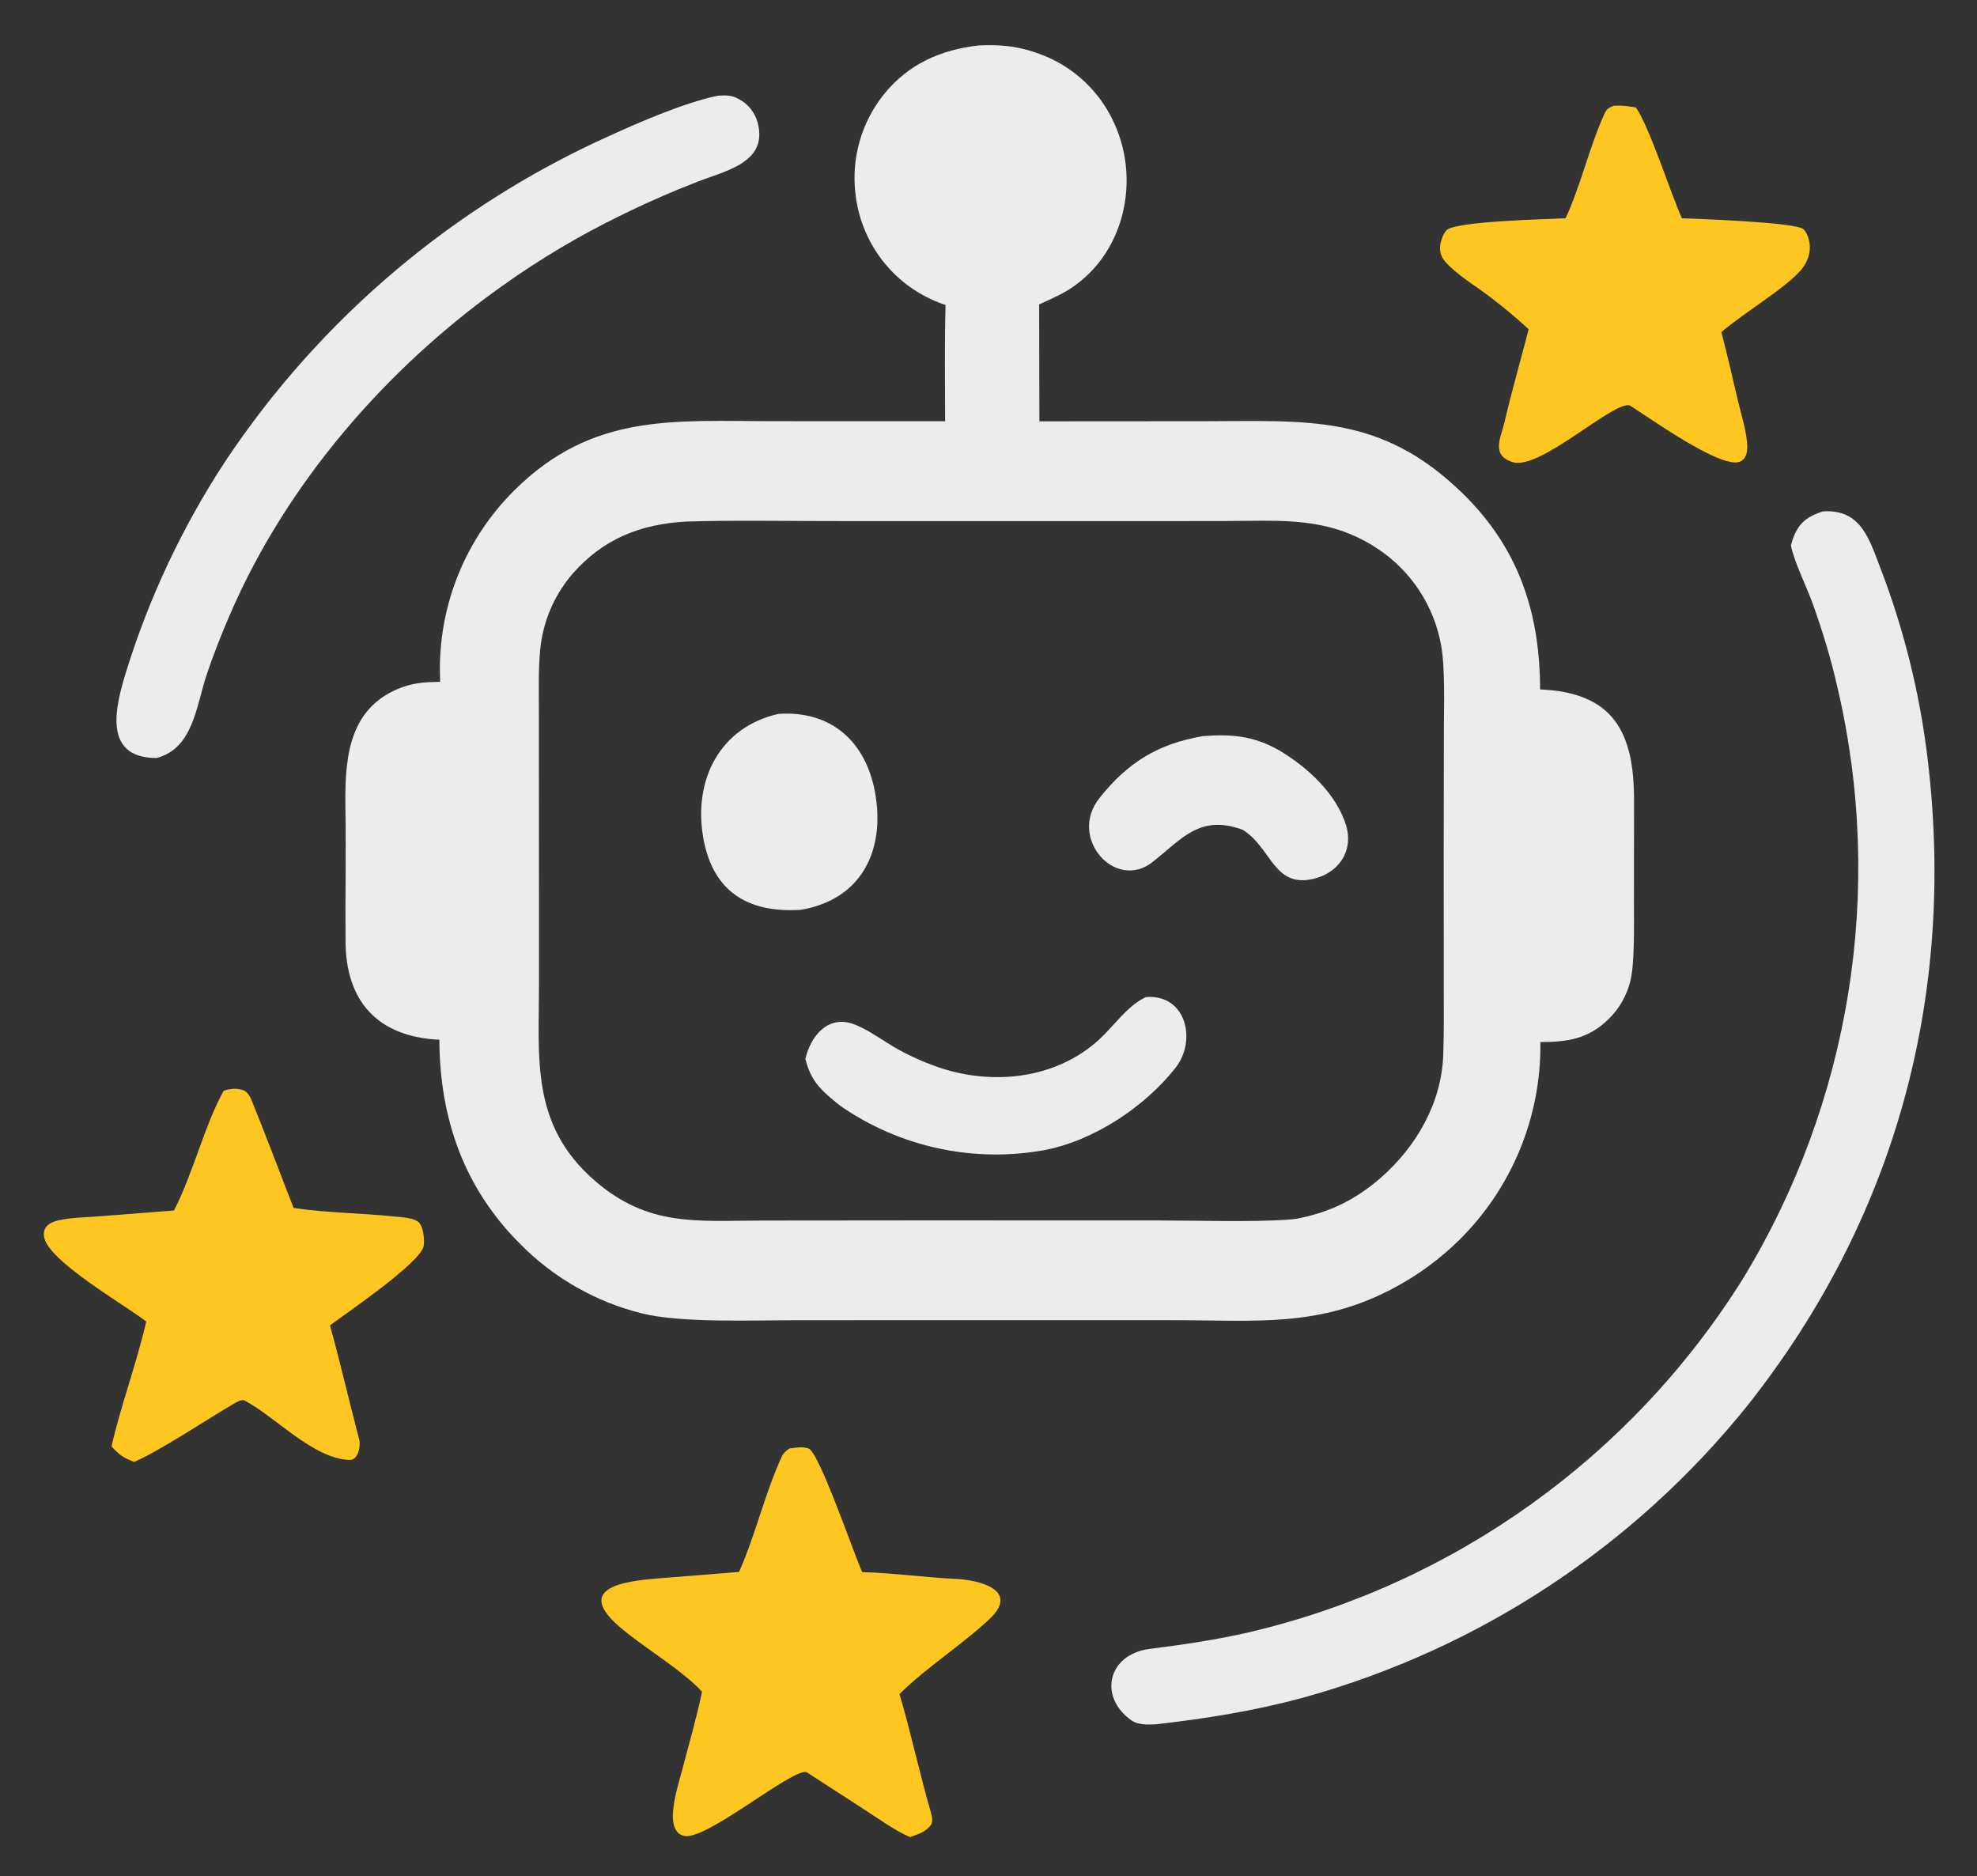
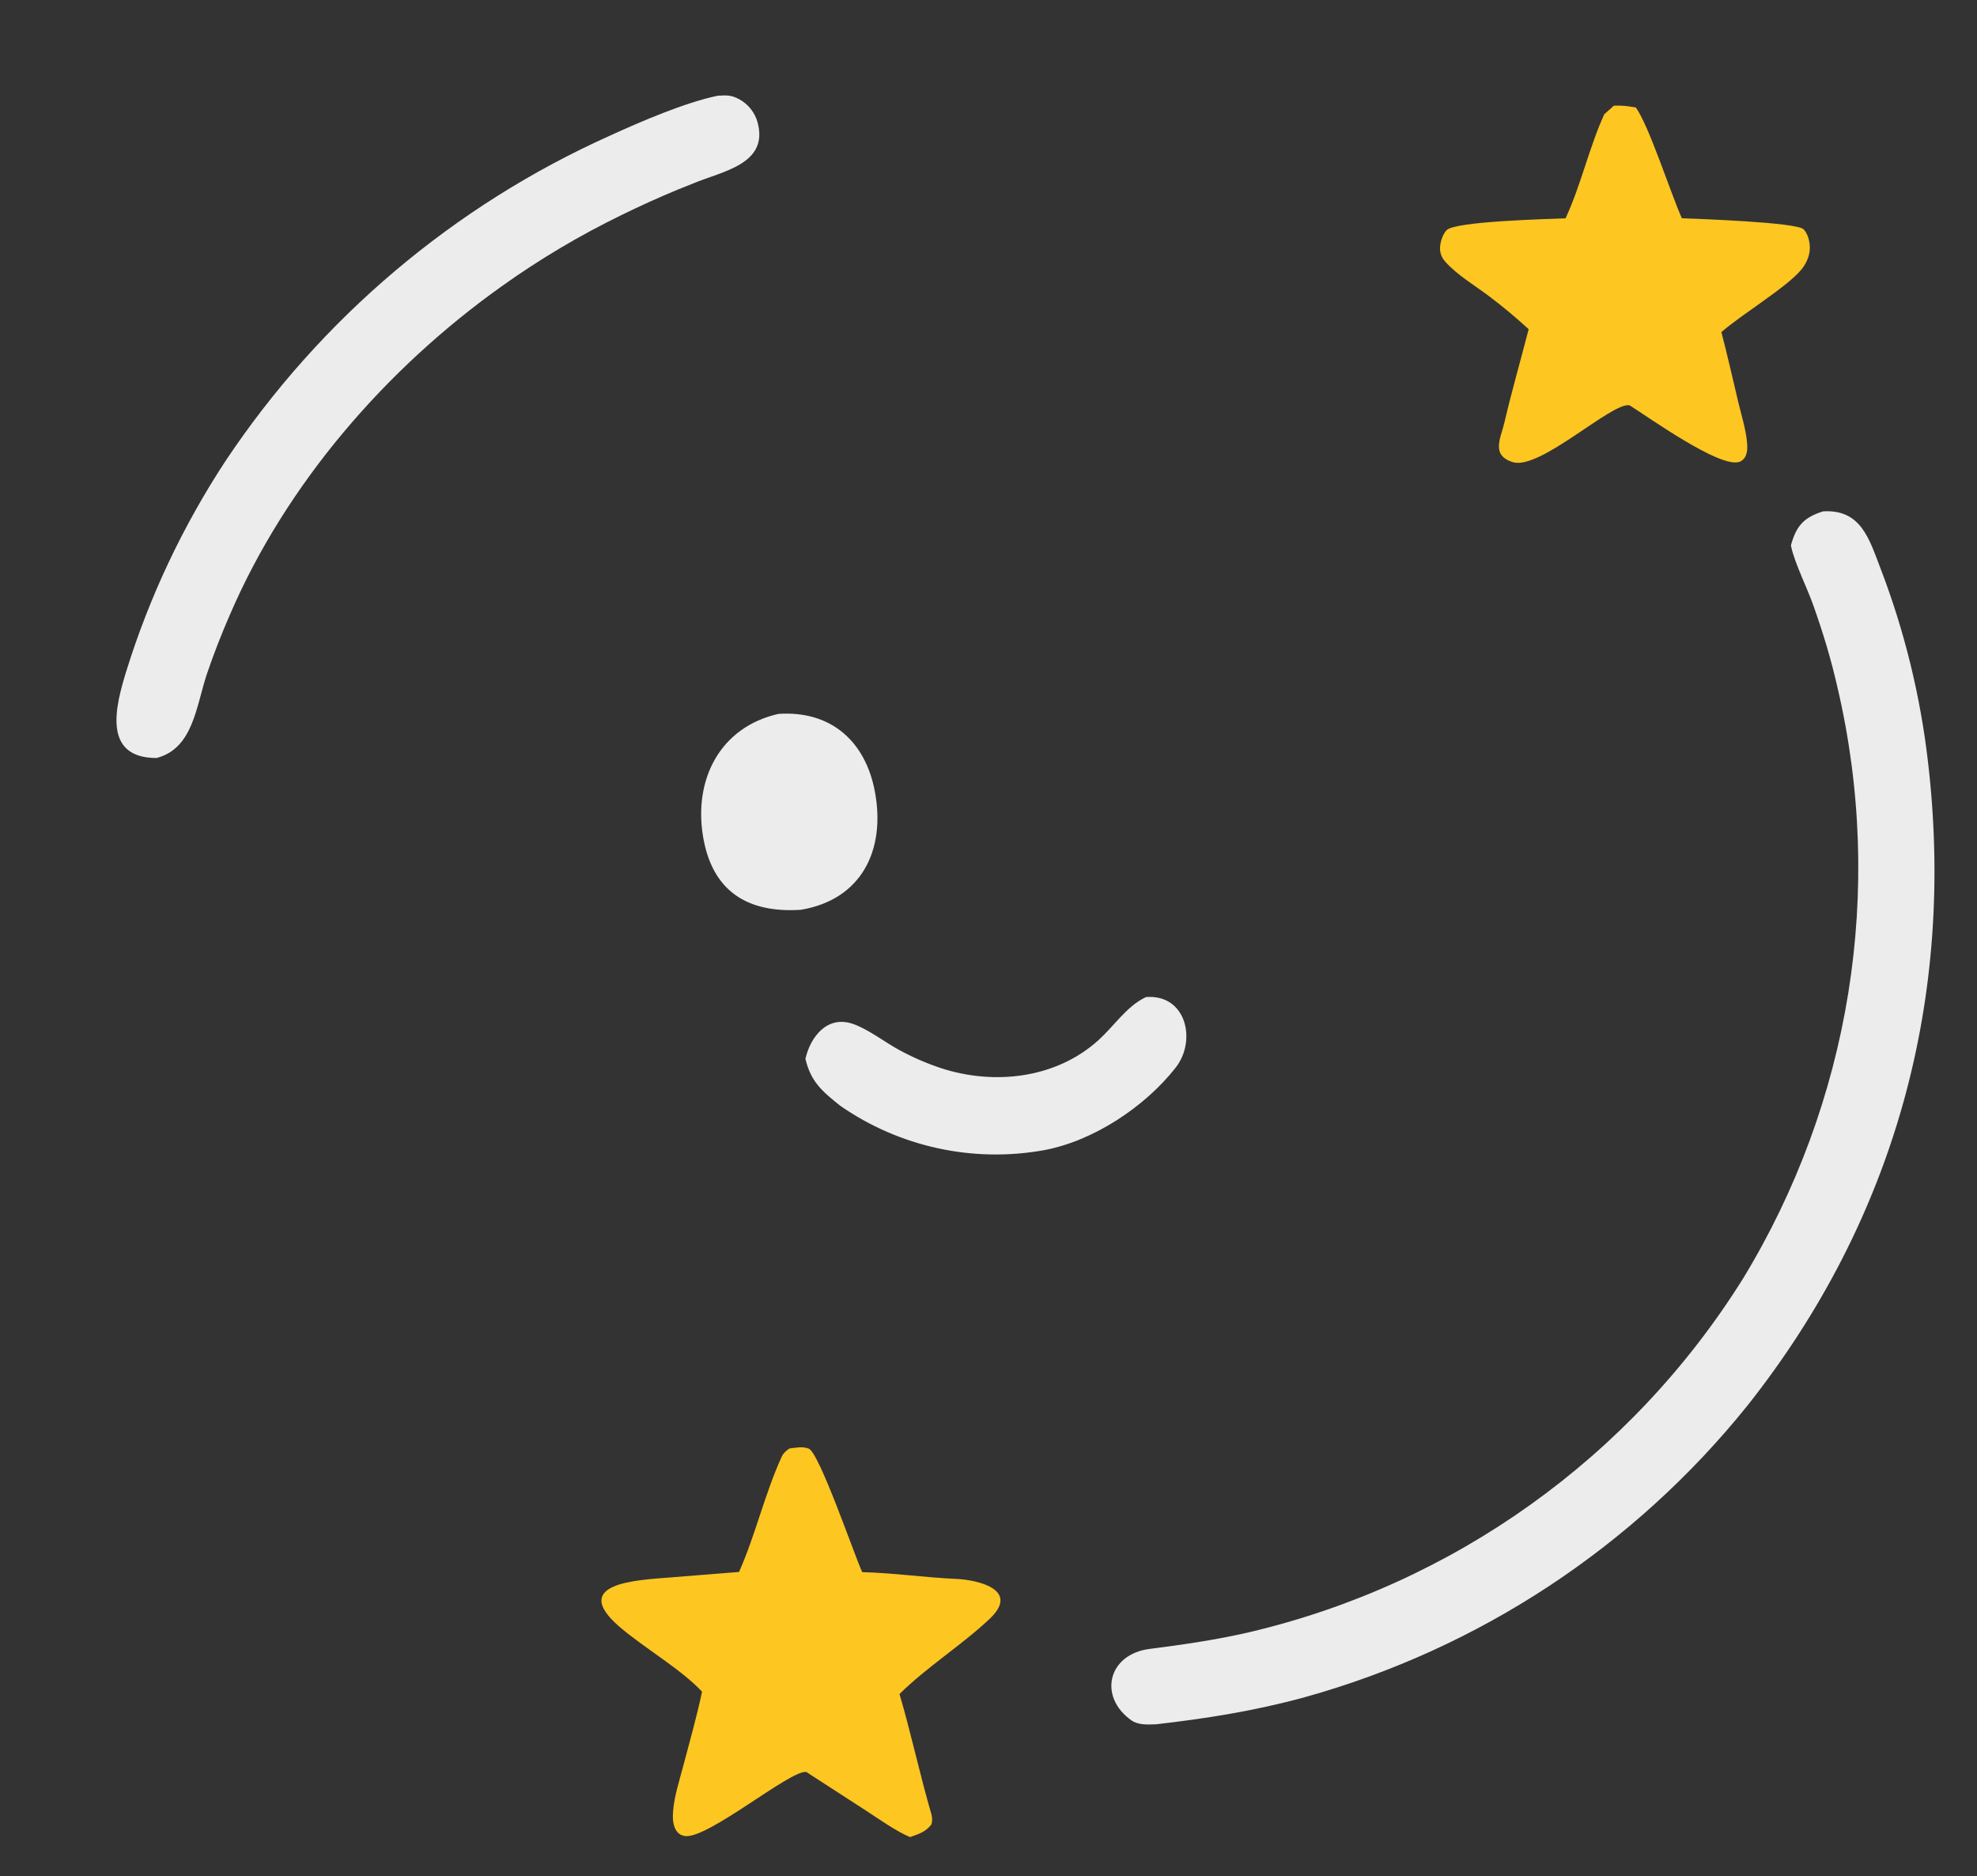
<svg xmlns="http://www.w3.org/2000/svg" xmlns:ns1="http://sodipodi.sourceforge.net/DTD/sodipodi-0.dtd" xmlns:ns2="http://www.inkscape.org/namespaces/inkscape" version="1.1" style="display: block;" viewBox="0 0 1408 1336" width="352" height="334" preserveAspectRatio="none" id="svg11" ns1:docname="logoroobot2.svg" ns2:version="1.4.2 (f4327f4, 2025-05-13)">
  <rect x="0" y="0" width="1408" height="1336" fill="#333333" stroke="none" />
  <defs id="defs11" />
  <ns1:namedview id="namedview11" pagecolor="#ffffff" bordercolor="#000000" borderopacity="0.25" ns2:showpageshadow="2" ns2:pageopacity="0.0" ns2:pagecheckerboard="0" ns2:deskcolor="#d1d1d1" ns2:zoom="2.5598802" ns2:cx="176.18012" ns2:cy="167" ns2:window-width="2498" ns2:window-height="1057" ns2:window-x="793" ns2:window-y="2152" ns2:window-maximized="1" ns2:current-layer="svg11" />
-   <path id="path2" style="fill:#ececec" d="M 708.242 32.203 C 704.629 32.102 700.923 32.165 697.062 32.359 C 669.986 35.356 646.694 45.707 629.328 67.383 C 613.45 87.301 606.216 112.756 609.25 138.047 C 612.001 162.962 624.551 185.758 644.133 201.406 C 652.896 208.335 662.804 213.68 673.406 217.203 C 672.665 244.439 673.057 272.665 673.102 299.977 L 552.031 299.938 C 480.563 299.926 422.223 293.512 366.234 349.258 C 332.181 383.032 313.109 429.062 313.289 477.023 C 313.297 479.871 313.353 482.716 313.453 485.562 C 302.189 485.693 293.698 486.181 283.133 490.68 C 245.987 506.497 245.519 544.774 246.047 579.156 C 246.508 609.169 245.797 639.086 246.094 669.102 C 245.829 712.662 268.721 738.388 312.914 740.398 C 313.158 796.352 330.339 845.911 370.555 885.93 C 394.348 910.041 424.33 927.117 457.203 935.289 C 484.934 942.207 536.4 940.128 567.172 940.125 L 711.5 940.078 L 835.297 940.109 C 894.828 940.105 940.197 945.653 993.898 916.531 C 1010.527 907.556 1025.79 896.269 1039.25 883.008 C 1076.72 846.015 1097.582 795.409 1097.062 742.758 L 1097.062 742.016 C 1116.182 742.092 1131.237 739.859 1145.727 725.617 C 1153.307 718.187 1158.648 708.788 1161.148 698.477 C 1164.348 685.602 1163.652 656.609 1163.672 642.367 L 1163.75 569.484 C 1163.72 521.486 1149.154 493.098 1096.844 490.945 C 1096.734 436.054 1081.461 390.161 1041.711 351.383 C 983.443 294.531 930.961 299.916 857.578 299.953 L 740.242 300.031 L 740.078 216.75 C 744.841 214.656 749.423 212.555 754.078 210.227 C 798.667 187.929 813.843 131.746 793.445 87.539 C 783.061 64.631 763.871 46.891 740.219 38.336 C 729.122 34.278 719.082 32.506 708.242 32.203 z M 899.711 370.797 C 928.612 370.801 955.079 373.084 981.883 391.25 C 1005.274 407.025 1021.3 431.586 1026.32 459.352 C 1029.29 475.555 1028.352 502.627 1028.312 519.75 L 1028.203 606.406 L 1028.242 704.023 C 1028.242 719.691 1028.423 735.38 1027.883 751.062 C 1026.713 785.101 1009.033 816.114 983.789 838.312 C 965.776 854.152 947.034 863.46 923.297 867.891 C 921.309 868.152 919.312 868.355 917.312 868.5 C 892.491 870.357 851.76 869.11 825.906 869.102 L 653.5 869.062 L 542.961 869.164 C 496.236 869.229 461.779 873.852 423.594 840.758 C 377.584 800.881 383.916 753.611 383.883 699.023 L 383.844 588.406 L 383.812 509.055 C 383.815 493.557 383.1 470.24 385.641 455.719 C 388.589 438.225 396.285 421.878 407.891 408.461 C 429.874 383.499 456.147 373.309 488.406 371.422 C 521.523 370.378 557.694 371.048 591.133 371.055 L 769.617 371.078 L 869.891 371.047 C 880.169 371.046 890.077 370.796 899.711 370.797 z " transform="translate(0,0)" />
  <path transform="translate(0,0)" fill="rgb(15,51,79)" d="M 816.19 710.012 C 844.803 707.798 852.467 740.969 837.266 760.313 C 815.242 788.341 778.521 812.62 743.236 819.105 C 692.652 828.117 640.559 816.715 598.365 787.396 C 585.492 777.093 577.473 770.329 573.613 754.009 C 577.104 738.615 588.849 723.12 606.825 728.92 C 617.656 732.415 629.749 741.886 640.117 747.55 C 649.66 752.761 659.647 757.116 669.959 760.565 C 707.95 772.983 752.041 768.152 782.428 740.595 C 793.106 730.912 802.23 716.989 815.022 710.589 L 816.19 710.012 z" id="path4" style="fill:#ececec" />
  <path transform="translate(0,0)" fill="rgb(15,51,79)" d="M 554.434 508.358 C 591.784 505.873 616.421 527.849 623.123 563.9 C 630.838 605.398 613.584 640.719 570.224 647.888 C 532.308 650.271 507.224 634.709 500.714 595.734 C 493.894 554.907 512.869 517.747 554.434 508.358 z" id="path5" style="fill:#ececec" />
-   <path transform="translate(0,0)" fill="rgb(15,51,79)" d="M 856.38 524.246 C 876.604 522.579 892.86 523.905 911.119 534.394 C 931.14 546.284 951.983 565.355 958.795 588.17 C 964.006 606.402 953.123 621.894 935.023 625.937 C 907.052 632.185 905.507 603.632 885.066 590.905 C 854.413 579.59 841.629 597.563 820.715 613.954 C 794.313 634.647 760.424 596.719 783.021 568.297 C 803.205 542.911 824.601 529.771 856.38 524.246 z" id="path6" style="fill:#ececec" />
  <path transform="translate(0,0)" fill="rgb(15,51,79)" d="M 1298.42 364.145 C 1325.46 362.546 1331.22 383.799 1339.5 405.327 C 1356.38 449.47 1367.66 495.553 1373.09 542.5 C 1392.77 710.441 1349.57 868.319 1244.48 1000.97 C 1163.67 1101.45 1053.4 1174.07 929.167 1208.6 C 893.794 1218.29 859.613 1223.71 823.335 1227.88 C 817.352 1228.1 810.588 1228.49 805.725 1225.04 C 782.038 1208.23 788.952 1177.97 818.828 1174.19 C 842.486 1171.2 866.943 1167.6 889.449 1162.37 C 1035.27 1128.17 1161.68 1037.75 1241.17 910.805 C 1318 784.839 1342.27 633.733 1308.75 490.043 C 1304.1 469.428 1298.3 450.368 1291.22 430.482 C 1287 418.601 1278.36 401.377 1275.75 389.628 L 1275.47 388.357 C 1279.3 374.419 1284.65 368.463 1298.42 364.145 z" id="path7" style="fill:#ececec" />
  <path transform="translate(0,0)" fill="rgb(254,198,33)" d="M 562.21 1031.47 C 566.635 1030.92 571.648 1029.88 575.941 1031.54 C 583.541 1034.49 608.183 1106.67 614.053 1119.52 C 636.225 1120.08 658.709 1123.35 680.875 1124.35 C 697.406 1125.09 726.58 1132.38 704.672 1152.94 C 684.644 1171.74 660.265 1186.92 640.617 1206.33 C 648.822 1234.14 655.094 1263.66 663.256 1291.64 C 663.945 1294.01 664.139 1296.85 663.308 1299.2 C 659.334 1304.53 654.298 1306.01 648.162 1308.19 C 638.742 1304.42 625.653 1295.14 616.694 1289.31 L 576.479 1263.28 C 575.979 1262.98 574.495 1261.85 574.014 1261.8 C 562.613 1260.62 504.352 1309.34 488.081 1307.47 C 485.499 1307.18 483.238 1305.94 481.766 1303.77 C 479.068 1299.8 478.994 1294.19 479.38 1289.56 C 480.254 1279.07 483.703 1268.5 486.39 1258.33 C 491.103 1240.5 496.189 1222.71 499.988 1204.65 C 485.366 1188.85 458.214 1173.12 441.232 1158.47 C 405.026 1127.23 454.195 1125.18 476.039 1123.41 L 526.35 1119.39 C 538.122 1092.87 544.727 1063.47 556.835 1037.07 C 557.914 1034.71 560.138 1032.91 562.21 1031.47 z" id="path8" />
  <path transform="translate(0,0)" fill="rgb(15,51,79)" d="M 511.151 68.171 C 517.427 67.796 520.878 67.604 526.478 70.681 C 532.876 74.158 537.585 80.086 539.524 87.105 C 547.726 117.116 513.858 122.041 493.653 130.641 C 490.155 132.13 486.529 133.428 483.001 134.886 C 469.37 140.527 455.923 146.604 442.681 153.108 C 412.886 167.593 384.358 184.549 357.396 203.799 C 274.874 262.505 203.762 344.572 163.626 437.995 C 157.536 451.91 152.046 466.08 147.172 480.465 C 139.621 503.422 137.398 533.105 111.468 539.774 C 72.252 539.767 82.543 502.03 89.918 478.033 C 106.36 425.073 130.141 374.679 160.566 328.318 C 228.249 226.776 323.24 146.419 434.596 96.504 C 456.285 86.579 487.961 72.952 511.151 68.171 z" id="path9" style="fill:#ececec" />
-   <path transform="translate(0,0)" fill="rgb(254,198,33)" d="M 167.06 775.281 C 174.167 775.7 176.545 777.11 179.289 783.813 C 189.461 808.666 199.334 835.274 209.103 860.207 C 232.842 863.757 256.999 863.747 280.848 866.282 C 285.964 866.826 295.993 867.004 299.095 871.395 C 301.567 874.896 302.379 882.856 301.76 887.079 C 300.019 898.942 246.79 934.968 234.994 943.801 C 242.286 970.013 248.759 998.368 255.754 1024.83 C 256.999 1029.54 255.272 1039.91 248.855 1039.65 C 222.905 1038.61 197.094 1009.55 174.314 997.398 C 171.953 996.139 168.19 998.755 166.346 999.68 C 147.277 1010.86 113.476 1033.36 95.496 1041.06 C 87.245 1037.7 85.663 1036.53 79.42 1030.06 C 85.624 1002.21 97.294 970.991 104.148 941.065 C 88.912 929.117 33.984 897.973 31.359 880.657 C 30.97 878.088 31.402 875.429 33.117 873.401 C 35.138 871.008 38.424 869.76 41.403 869.06 C 50.512 866.918 60.923 866.922 70.249 866.182 L 123.859 862.003 C 136.789 837.589 145.541 801.754 159.02 777.233 C 159.771 775.866 165.213 775.47 167.06 775.281 z" id="path10" />
-   <path transform="translate(0,0)" fill="rgb(254,198,33)" d="M 1149.38 75.262 C 1155.88 75.013 1158.54 75.493 1165.04 76.537 C 1174.53 89.894 1189.51 136.717 1197.8 155.425 C 1209.3 155.853 1279.38 158.269 1284.45 163.257 C 1287.73 166.479 1289.13 172.815 1288.93 177.29 C 1288.68 182.664 1286.36 187.696 1283.01 191.839 C 1272.88 204.352 1240.57 223.703 1225.95 236.505 C 1230.24 252.851 1233.95 269.385 1237.86 285.826 C 1240.07 295.128 1243.21 305.009 1244.18 314.512 C 1244.54 318.053 1244.64 322.489 1242.73 325.613 C 1241.63 327.404 1239.99 328.711 1237.91 329.133 C 1223.04 332.153 1174.99 297.702 1160.59 288.646 C 1148.42 285.825 1096.75 335.02 1077.47 329.109 C 1061.56 324.232 1068.86 311.962 1071.46 300.761 C 1076.63 278.492 1083.01 256.572 1088.7 234.422 C 1079.65 226.11 1070.2 218.239 1060.39 210.836 C 1050.33 203.255 1037.62 195.739 1029.31 186.359 C 1027.21 183.989 1026.02 181.452 1025.63 178.29 C 1025.11 174.062 1027.2 167.086 1030.24 163.92 C 1036.4 157.513 1102.77 156.01 1114.98 155.446 C 1125.8 132.223 1131.85 104.792 1142.54 81.362 C 1144.39 77.302 1145.54 76.886 1149.38 75.262 z" id="path11" />
+   <path transform="translate(0,0)" fill="rgb(254,198,33)" d="M 1149.38 75.262 C 1155.88 75.013 1158.54 75.493 1165.04 76.537 C 1174.53 89.894 1189.51 136.717 1197.8 155.425 C 1209.3 155.853 1279.38 158.269 1284.45 163.257 C 1287.73 166.479 1289.13 172.815 1288.93 177.29 C 1288.68 182.664 1286.36 187.696 1283.01 191.839 C 1272.88 204.352 1240.57 223.703 1225.95 236.505 C 1230.24 252.851 1233.95 269.385 1237.86 285.826 C 1240.07 295.128 1243.21 305.009 1244.18 314.512 C 1244.54 318.053 1244.64 322.489 1242.73 325.613 C 1241.63 327.404 1239.99 328.711 1237.91 329.133 C 1223.04 332.153 1174.99 297.702 1160.59 288.646 C 1148.42 285.825 1096.75 335.02 1077.47 329.109 C 1061.56 324.232 1068.86 311.962 1071.46 300.761 C 1076.63 278.492 1083.01 256.572 1088.7 234.422 C 1079.65 226.11 1070.2 218.239 1060.39 210.836 C 1050.33 203.255 1037.62 195.739 1029.31 186.359 C 1027.21 183.989 1026.02 181.452 1025.63 178.29 C 1025.11 174.062 1027.2 167.086 1030.24 163.92 C 1036.4 157.513 1102.77 156.01 1114.98 155.446 C 1125.8 132.223 1131.85 104.792 1142.54 81.362 z" id="path11" />
</svg>